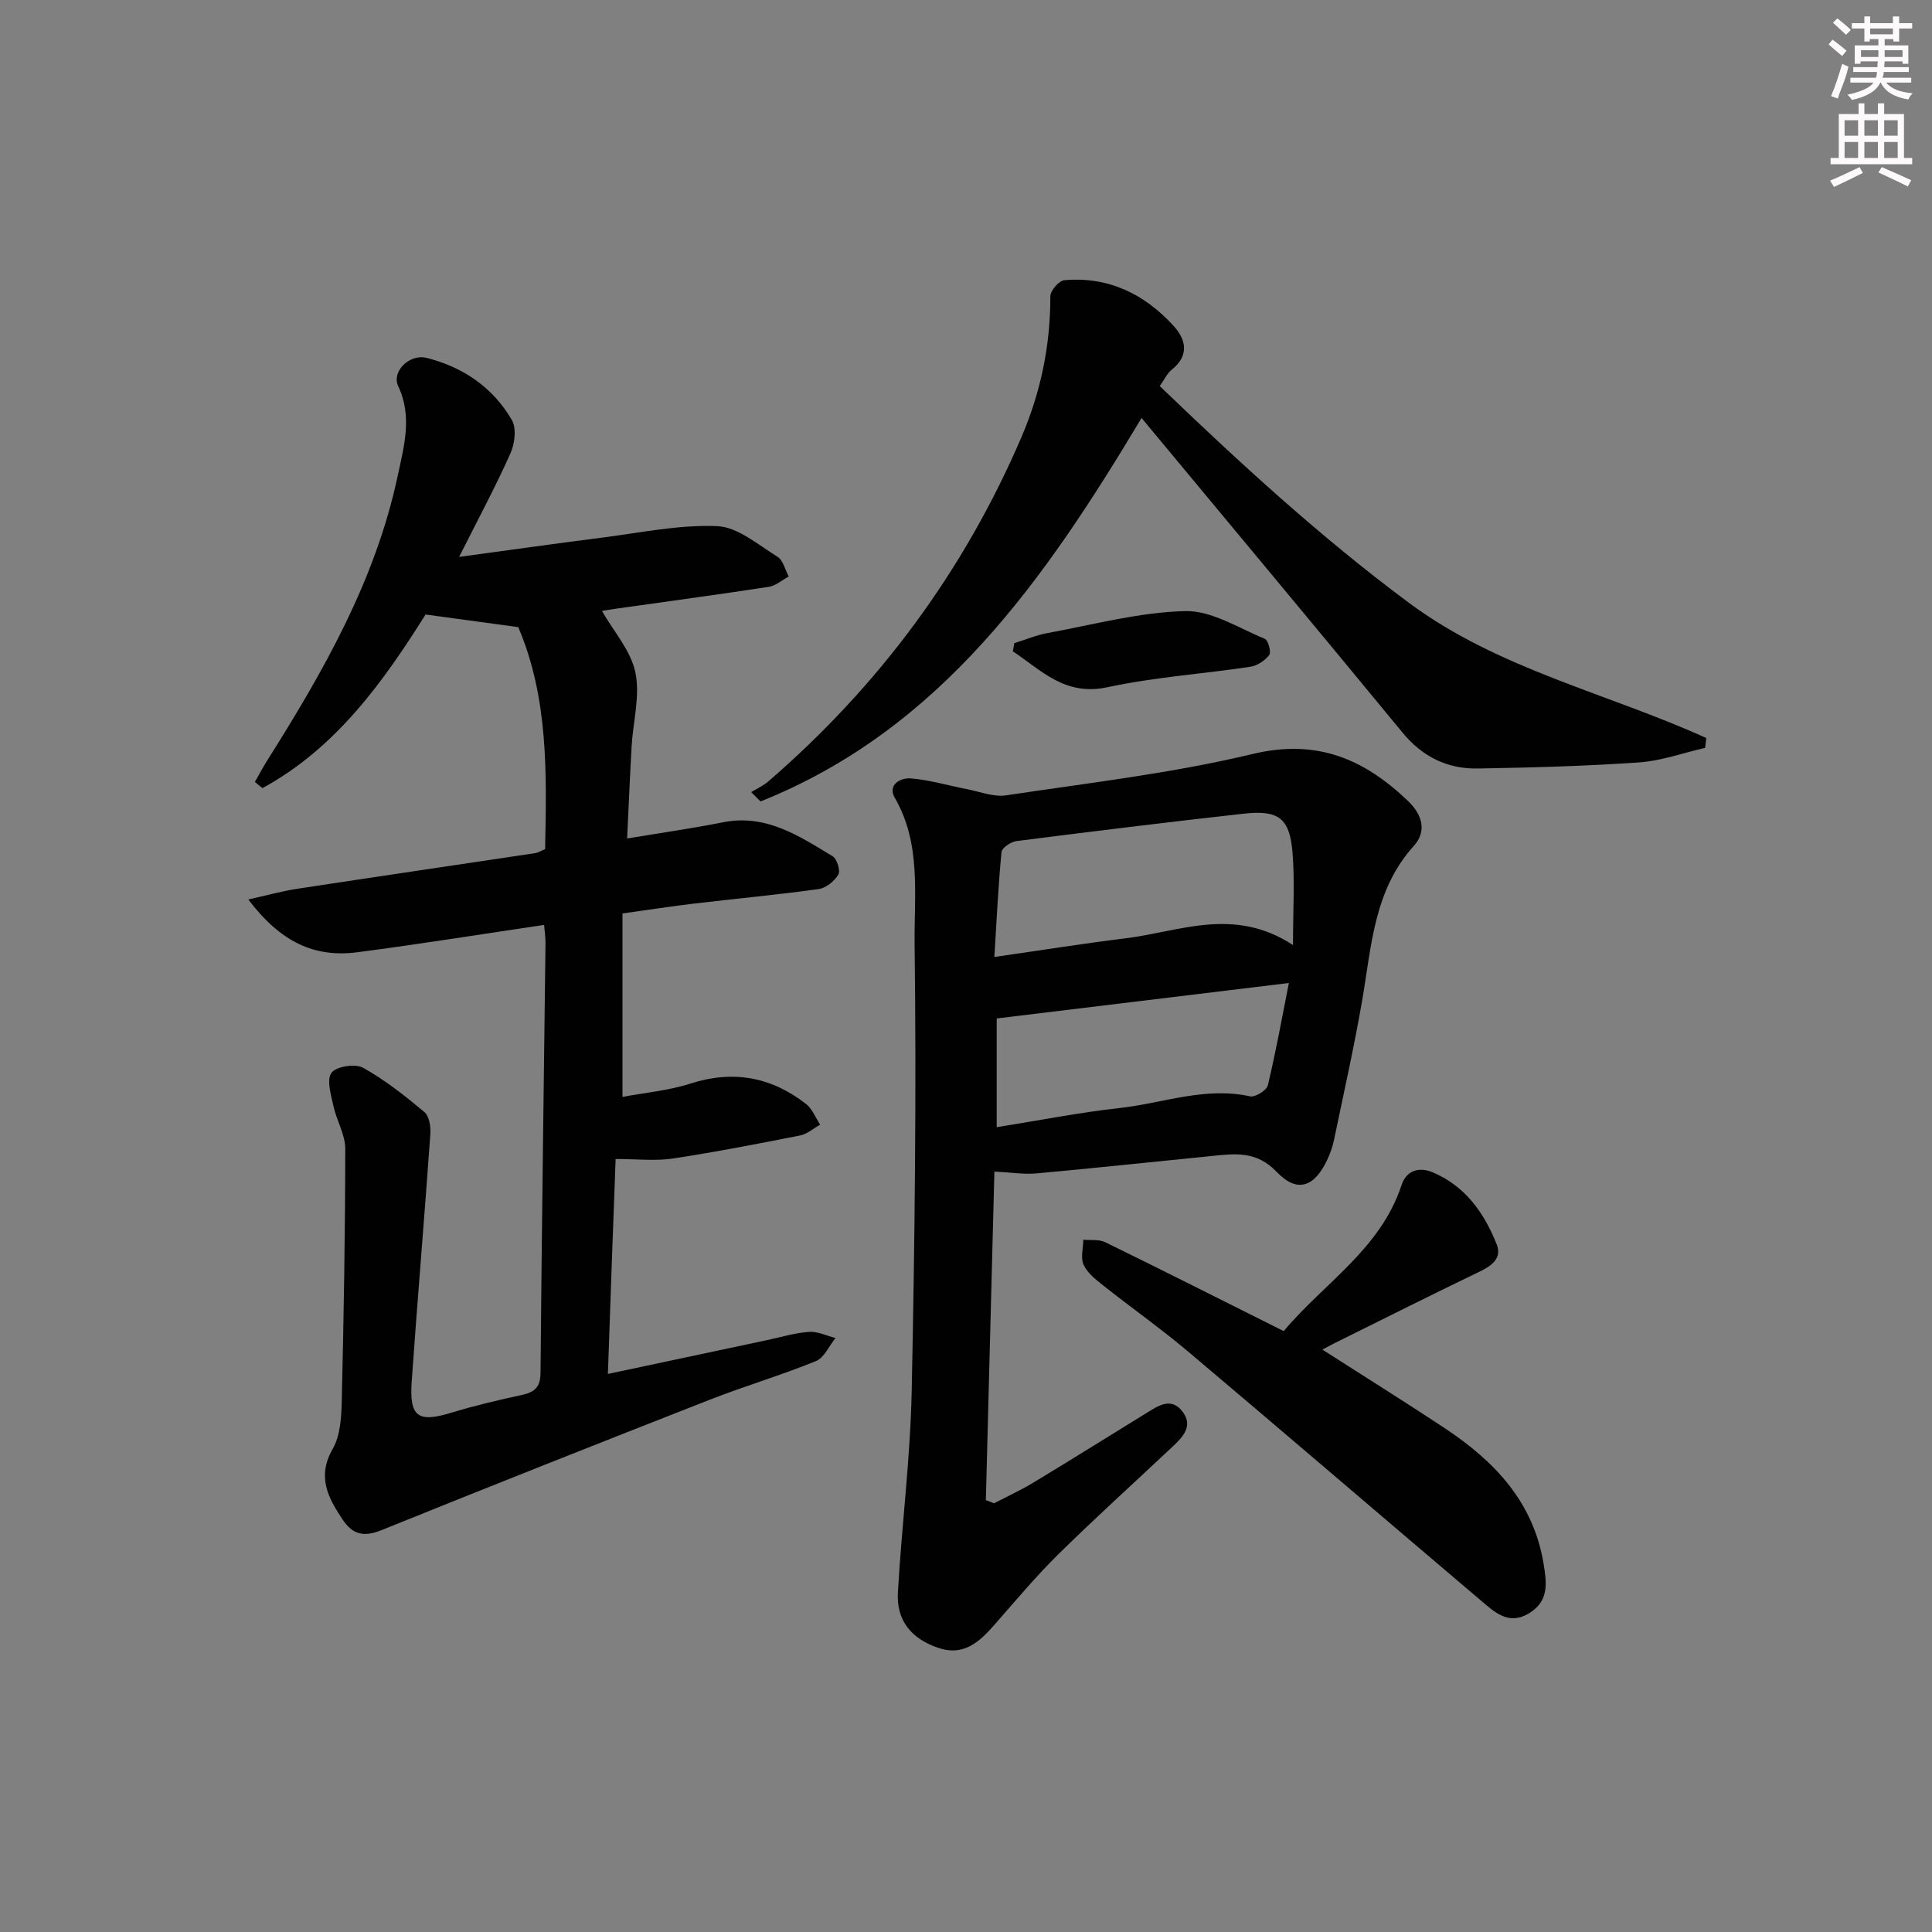
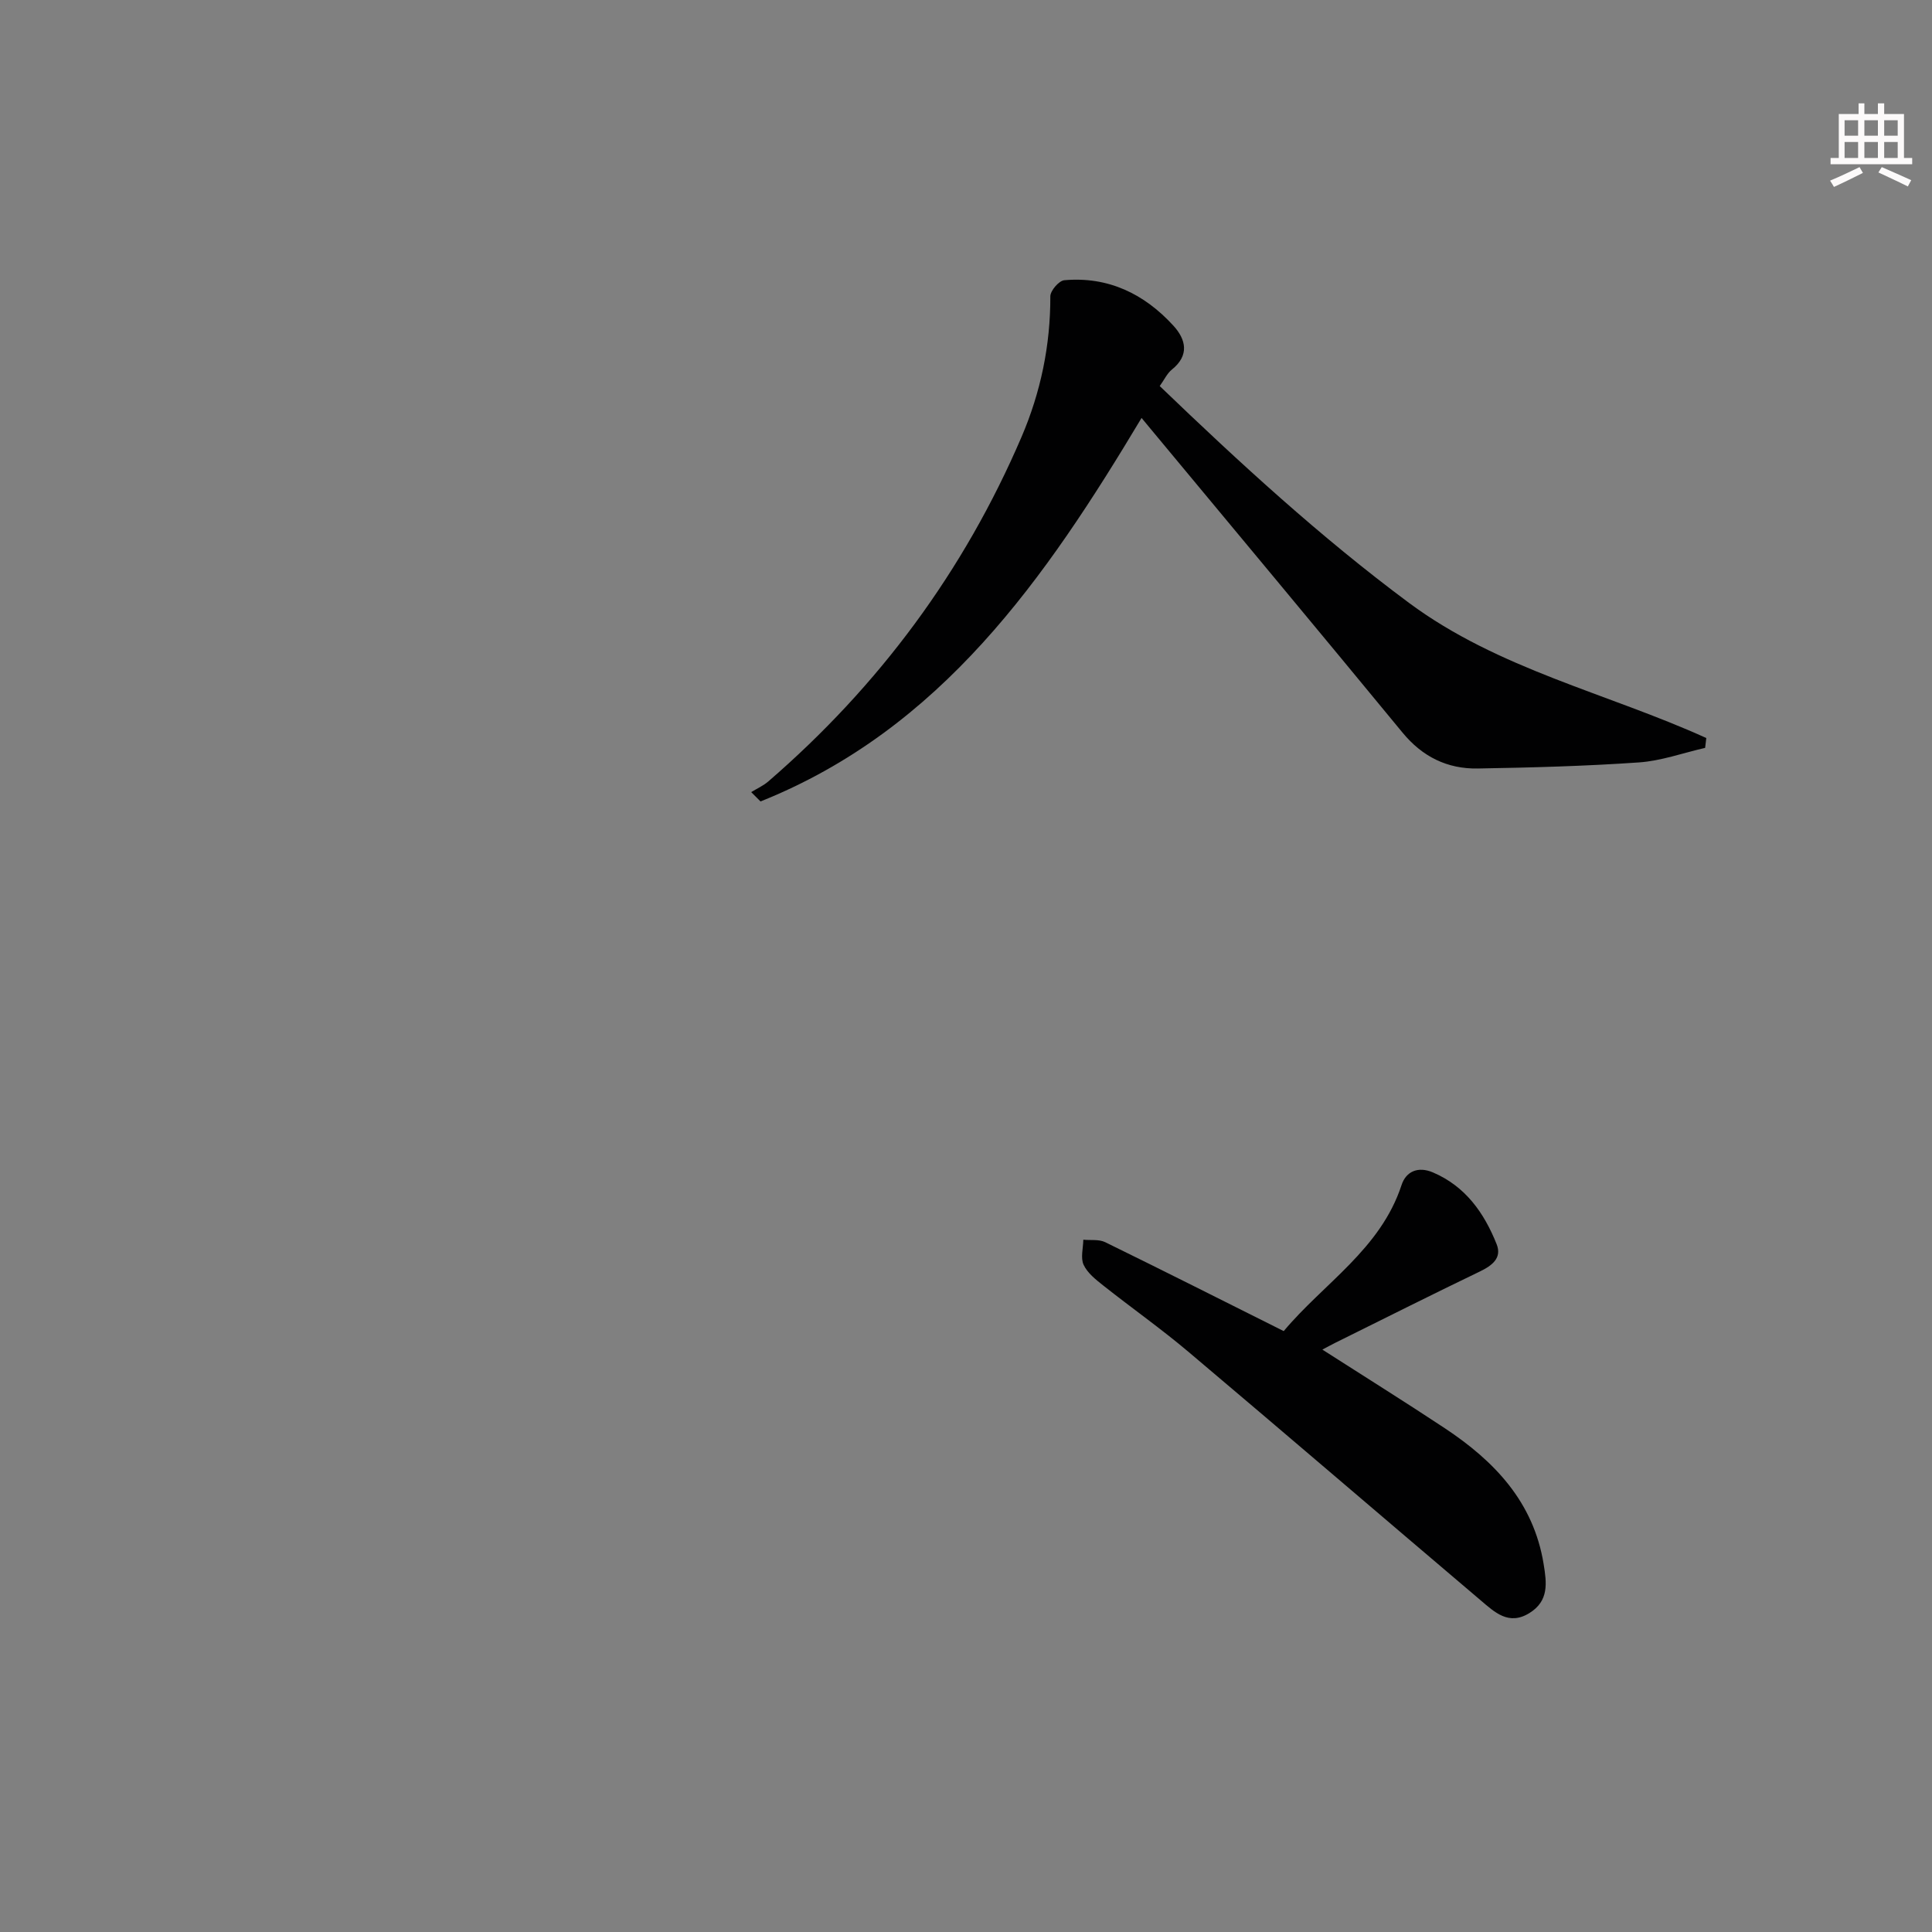
<svg xmlns="http://www.w3.org/2000/svg" enable-background="new 0 0 400 400" viewBox="0 0 400 400">
  <rect x="0" y="0" width="400" height="400" fill="#808080" stroke="none" />
  <g fill="#010102">
-     <path d="m125.86 284.46c11.47-2.44 22.16-4.71 32.85-6.98 2.92-.62 5.82-1.52 8.78-1.73 1.79-.13 3.66.81 5.5 1.27-1.34 1.64-2.35 4.08-4.06 4.78-7.22 2.94-14.72 5.16-21.99 8-22.71 8.9-45.39 17.88-68.01 27.02-3.57 1.44-5.91.92-7.99-2.2-3.06-4.58-5.35-8.93-2.04-14.68 1.55-2.71 1.77-6.42 1.85-9.69.42-17.47.72-34.94.73-52.41 0-2.95-1.8-5.86-2.45-8.86-.5-2.3-1.45-5.41-.41-6.86.96-1.33 4.91-1.95 6.53-1.06 4.55 2.52 8.7 5.82 12.71 9.17 1.01.85 1.35 3.06 1.24 4.6-1.21 17.06-2.66 34.11-3.86 51.17-.52 7.41 1.3 8.6 8.27 6.47 4.75-1.45 9.59-2.59 14.45-3.64 2.63-.57 3.92-1.52 3.95-4.55.25-29.64.67-59.27 1.03-88.91.02-1.29-.19-2.58-.29-3.88-13.07 1.94-25.83 3.99-38.63 5.66-9.04 1.18-16-2.2-22.61-10.92 3.74-.83 6.91-1.73 10.15-2.22 16.41-2.51 32.84-4.91 49.26-7.38.63-.09 1.21-.49 2.04-.83.31-15.63.72-31.24-5.56-45.96-6.14-.83-12.23-1.66-19.19-2.61-8.5 13.48-18.29 27.52-33.77 35.94-.52-.42-1.05-.84-1.57-1.27.84-1.47 1.63-2.98 2.53-4.41 11.65-18.47 22.45-37.35 27.05-59.02 1.29-6.07 3.07-12.23.09-18.53-1.41-2.99 2.31-6.74 5.9-5.84 7.52 1.89 13.72 6.12 17.63 12.85 1 1.71.61 4.91-.29 6.92-3.09 6.92-6.69 13.61-10.62 21.43 10.42-1.41 19.88-2.76 29.36-3.96 8.01-1.01 16.09-2.74 24.06-2.41 4.26.18 8.48 3.87 12.49 6.34 1.17.72 1.57 2.69 2.32 4.09-1.37.74-2.68 1.92-4.13 2.14-10.66 1.63-21.35 3.07-32.03 4.58-1.09.15-2.16.36-2.5.41 2.45 4.29 5.99 8.24 6.92 12.73 1.01 4.83-.48 10.17-.78 15.29-.35 6.13-.6 12.26-.93 19.09 7.02-1.17 13.49-2.09 19.88-3.36 8.88-1.76 15.73 2.85 22.67 7.04.9.54 1.65 3 1.18 3.79-.81 1.36-2.55 2.79-4.07 3-8.55 1.19-17.16 1.98-25.74 3-4.74.56-9.47 1.3-14.88 2.05v37.98c4.56-.86 9.48-1.29 14.08-2.76 8.86-2.84 16.75-1.37 23.93 4.23 1.29 1.01 1.96 2.83 2.91 4.28-1.37.77-2.67 1.94-4.13 2.23-8.79 1.74-17.59 3.45-26.45 4.79-3.53.53-7.22.09-11.76.09-.55 14.21-1.06 29.02-1.6 44.5z" />
-     <path d="m205.88 242.56c-.59 22.69-1.18 45.35-1.77 68.02.57.22 1.13.44 1.7.66 2.73-1.42 5.54-2.71 8.17-4.3 7.83-4.73 15.58-9.59 23.37-14.38 2.43-1.5 5.12-3.4 7.48-.3 2.27 2.98.06 5.25-2.05 7.24-7.88 7.42-15.92 14.67-23.63 22.26-4.73 4.66-9 9.79-13.39 14.78-3.09 3.51-6.35 6.4-11.52 4.63-5.6-1.92-8.68-5.67-8.34-11.52.8-13.93 2.58-27.82 2.86-41.75.63-30.79.99-61.6.6-92.4-.13-10.08 1.45-20.7-4.09-30.3-1.59-2.76 1.21-4.22 3.33-4.04 3.89.32 7.71 1.48 11.58 2.22 2.69.52 5.52 1.67 8.09 1.29 17.07-2.57 34.31-4.55 51.05-8.56 13.35-3.2 23.1 1.03 32.2 9.73 2.98 2.85 3.92 6.28 1.19 9.3-8.31 9.2-8.75 20.81-10.7 32.06-1.67 9.64-3.82 19.19-5.81 28.77-.3 1.45-.81 2.89-1.44 4.22-2.64 5.58-6.2 6.88-10.42 2.45-4.21-4.42-8.66-3.79-13.54-3.3-12.07 1.21-24.13 2.5-36.21 3.6-2.6.24-5.26-.21-8.71-.38zm61.82-46.9c0-7.36.39-13.31-.1-19.18-.6-7.14-2.9-8.82-10.18-8.01-15.68 1.75-31.34 3.67-47 5.67-1.14.15-2.98 1.4-3.07 2.27-.67 7.02-1.01 14.08-1.48 21.72 9.77-1.4 18.44-2.79 27.14-3.86 11.16-1.35 22.37-6.65 34.69 1.39zm-61.34 15.2v22.51c8.69-1.38 17.01-3.03 25.4-3.96 8.98-.99 17.75-4.48 27.06-2.42 1.05.23 3.41-1.24 3.67-2.28 1.64-6.8 2.87-13.71 4.36-21.19-20.96 2.55-40.49 4.92-60.49 7.34z" />
    <path d="m353.03 154.84c-4.56 1.04-9.09 2.69-13.7 3.01-11.1.77-22.24 1.07-33.37 1.26-6.28.11-11.45-2.41-15.58-7.43-17.34-21.07-34.83-42.02-52.26-63.01-.51-.62-1.02-1.24-1.77-2.14-19.9 33.24-41.47 64.43-78.89 79.4-.64-.64-1.29-1.29-1.93-1.93 1.19-.73 2.5-1.32 3.55-2.22 22.91-19.8 40.51-43.53 52.44-71.37 3.95-9.23 5.97-18.94 5.94-29.06 0-1.16 1.78-3.23 2.88-3.33 9.1-.82 16.59 2.83 22.6 9.41 2.59 2.83 3.38 6.13-.33 9.1-.98.79-1.55 2.08-2.5 3.4 16.54 15.89 33.27 31.27 51.61 44.89 18.5 13.73 41.03 18.67 61.55 27.98-.08.68-.16 1.36-.24 2.04z" />
    <path d="m273.78 279.42c8.64 5.54 17.07 10.79 25.34 16.27 10.27 6.81 18.37 15.25 20.47 28.11.65 3.97 1.12 7.64-2.93 10.16-4.32 2.69-7.26-.22-10.14-2.66-20.16-17.1-40.22-34.33-60.42-51.38-5.71-4.82-11.85-9.15-17.71-13.79-1.54-1.22-3.26-2.58-4.04-4.27-.66-1.43-.09-3.44-.06-5.19 1.52.15 3.24-.12 4.53.51 12.22 5.98 24.36 12.11 36.96 18.41 8.29-9.91 20.05-16.96 24.4-30.25.92-2.81 3.41-3.92 6.5-2.6 6.74 2.88 10.6 8.39 13.18 14.85 1.14 2.85-.91 4.42-3.45 5.65-10.02 4.82-19.95 9.82-29.91 14.75-.85.42-1.67.88-2.72 1.43z" />
-     <path d="m210 133.16c2.32-.72 4.59-1.68 6.96-2.11 9.45-1.73 18.91-4.3 28.42-4.53 5.46-.13 11.06 3.51 16.48 5.74.71.29 1.37 2.75.92 3.35-.88 1.16-2.49 2.23-3.94 2.44-9.84 1.48-19.83 2.14-29.53 4.23-8.85 1.91-13.71-3.52-19.61-7.43.11-.56.2-1.13.3-1.69z" />
  </g>
-   <path d="m378.6 9.2.8-1c.9.7 1.9 1.4 2.9 2.3l-.9 1.1c-1.1-.9-2-1.7-2.8-2.4zm.5 10.7c.9-2.1 1.6-4.3 2.3-6.7.4.2.8.4 1.3.6-.7 3.1-1.5 4.3-2.2 6.6zm.4-15.2.9-.9c1 .8 2 1.6 2.8 2.4l-1 1c-1-.9-1.9-1.8-2.7-2.5zm12.5-1.3h1.2v1.4h2.7v1.1h-2.7v2.7h-1.2v-.5h-1.8v1.3h4.9v3.8h-1.2v-.5h-3.7c0 .4-.1.9-.1 1.2h5.1v1h-5.2c0 .5-.1.9-.3 1.2h6v1h-5.2c1.1 1.3 2.9 2 5.5 2.2-.4.4-.7.8-.9 1.3-2.9-.5-4.8-1.6-5.7-3.5h-.1c-.8 1.7-2.7 2.9-5.9 3.6-.2-.4-.6-.8-.9-1.1 2.8-.6 4.6-1.4 5.4-2.5h-4.8v-1h5.3c.1-.3.2-.7.2-1.2h-4.9v-1h5c0-.4 0-.8.1-1.2h-3.6v.5h-1.2v-3.8h4.9v-1.3h-1.8v.5h-1.1v-2.7h-2.6v-1.1h2.6v-1.4h1.2v1.4h4.7v-1.4zm-6.7 8.4h3.6c0-.4 0-.9 0-1.4h-3.6zm1.9-4.7h4.7v-1.2h-4.7zm6.7 3.3h-3.7v1.4h3.7z" fill="#fcfafa" />
  <path d="m384.7 21.4h1.3v2.2h2.8v-2.2h1.3v2.2h4.1v9.1h1.7v1.3h-16.9v-1.3h1.7v-9.1h4.1v-2.2zm.3 13.2.7 1.2c-1.8.9-3.8 1.9-6 2.9-.2-.4-.5-.8-.8-1.3 2.4-1 4.4-2 6.1-2.8zm-3.1-6.5h2.8v-3.2h-2.8zm0 4.6h2.8v-3.3h-2.8v3.2zm4.1-4.6h2.8v-3.2h-2.8zm0 4.6h2.8v-3.3h-2.8zm3.6 1.9c2.1.9 4.1 1.8 6.1 2.7l-.7 1.3c-2.2-1.1-4.2-2-6.1-2.9zm3.3-9.7h-2.8v3.2h2.8zm-2.8 7.8h2.8v-3.3h-2.8z" fill="#fcfafa" />
</svg>